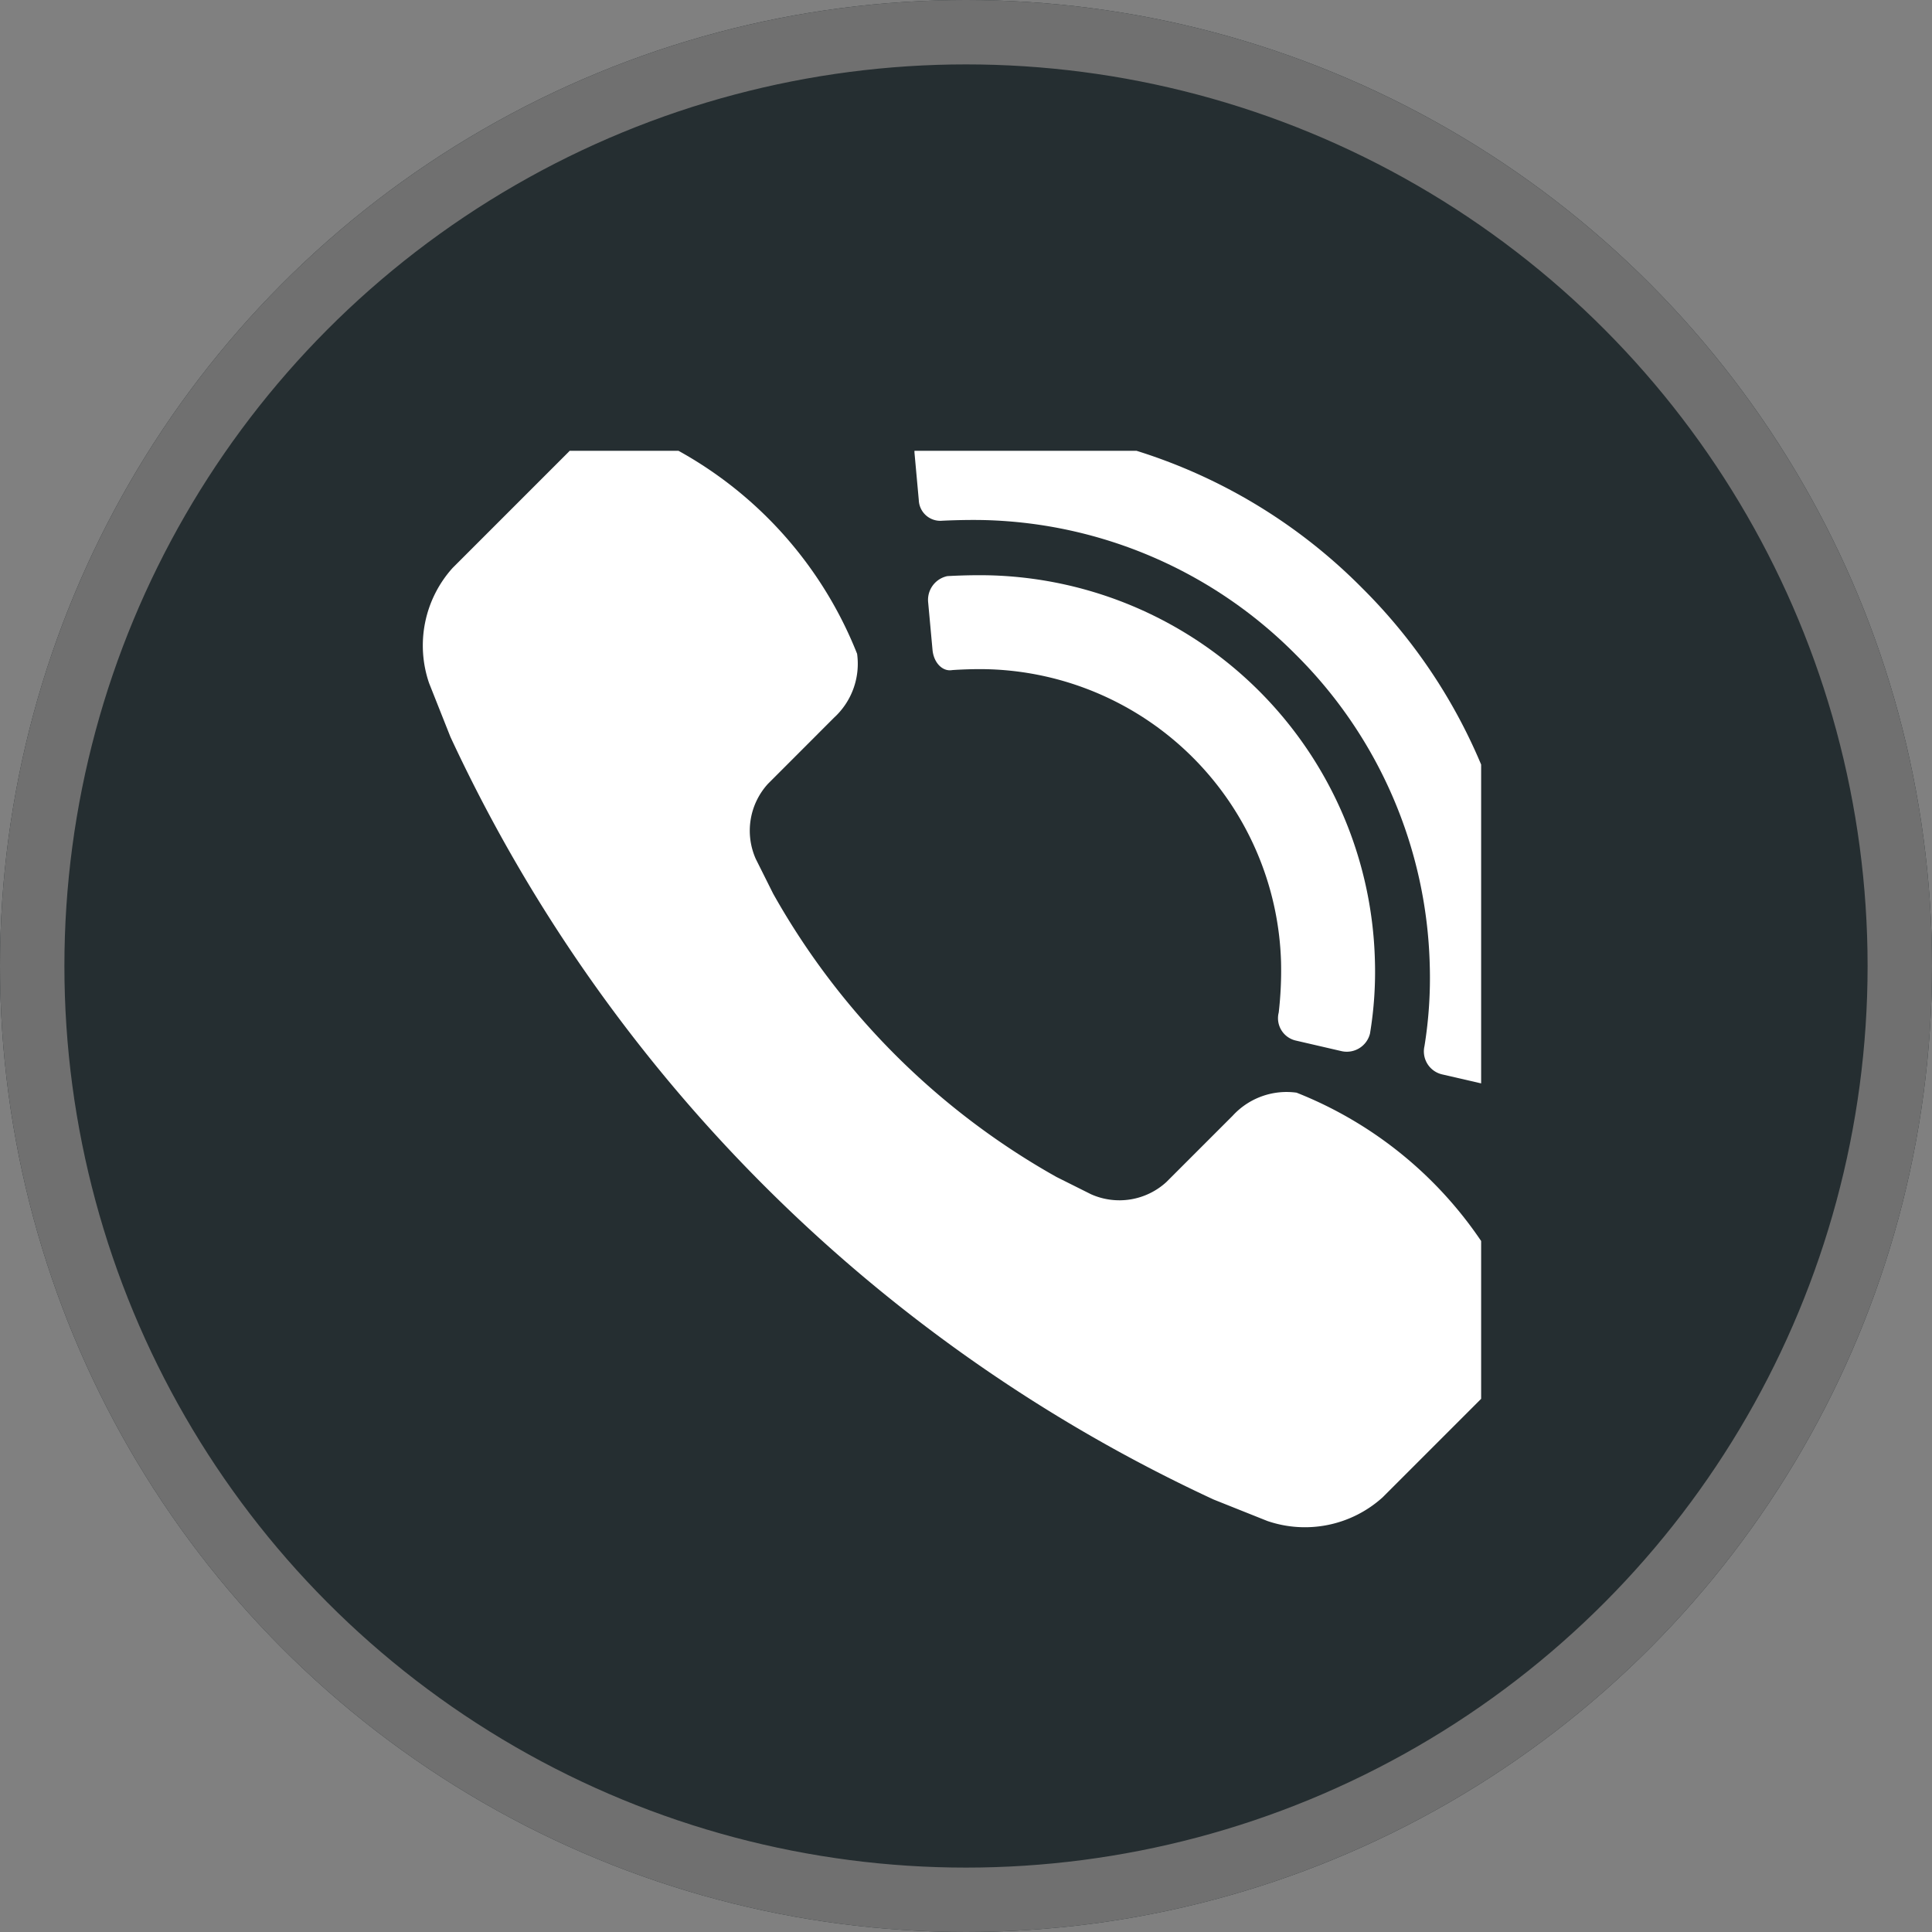
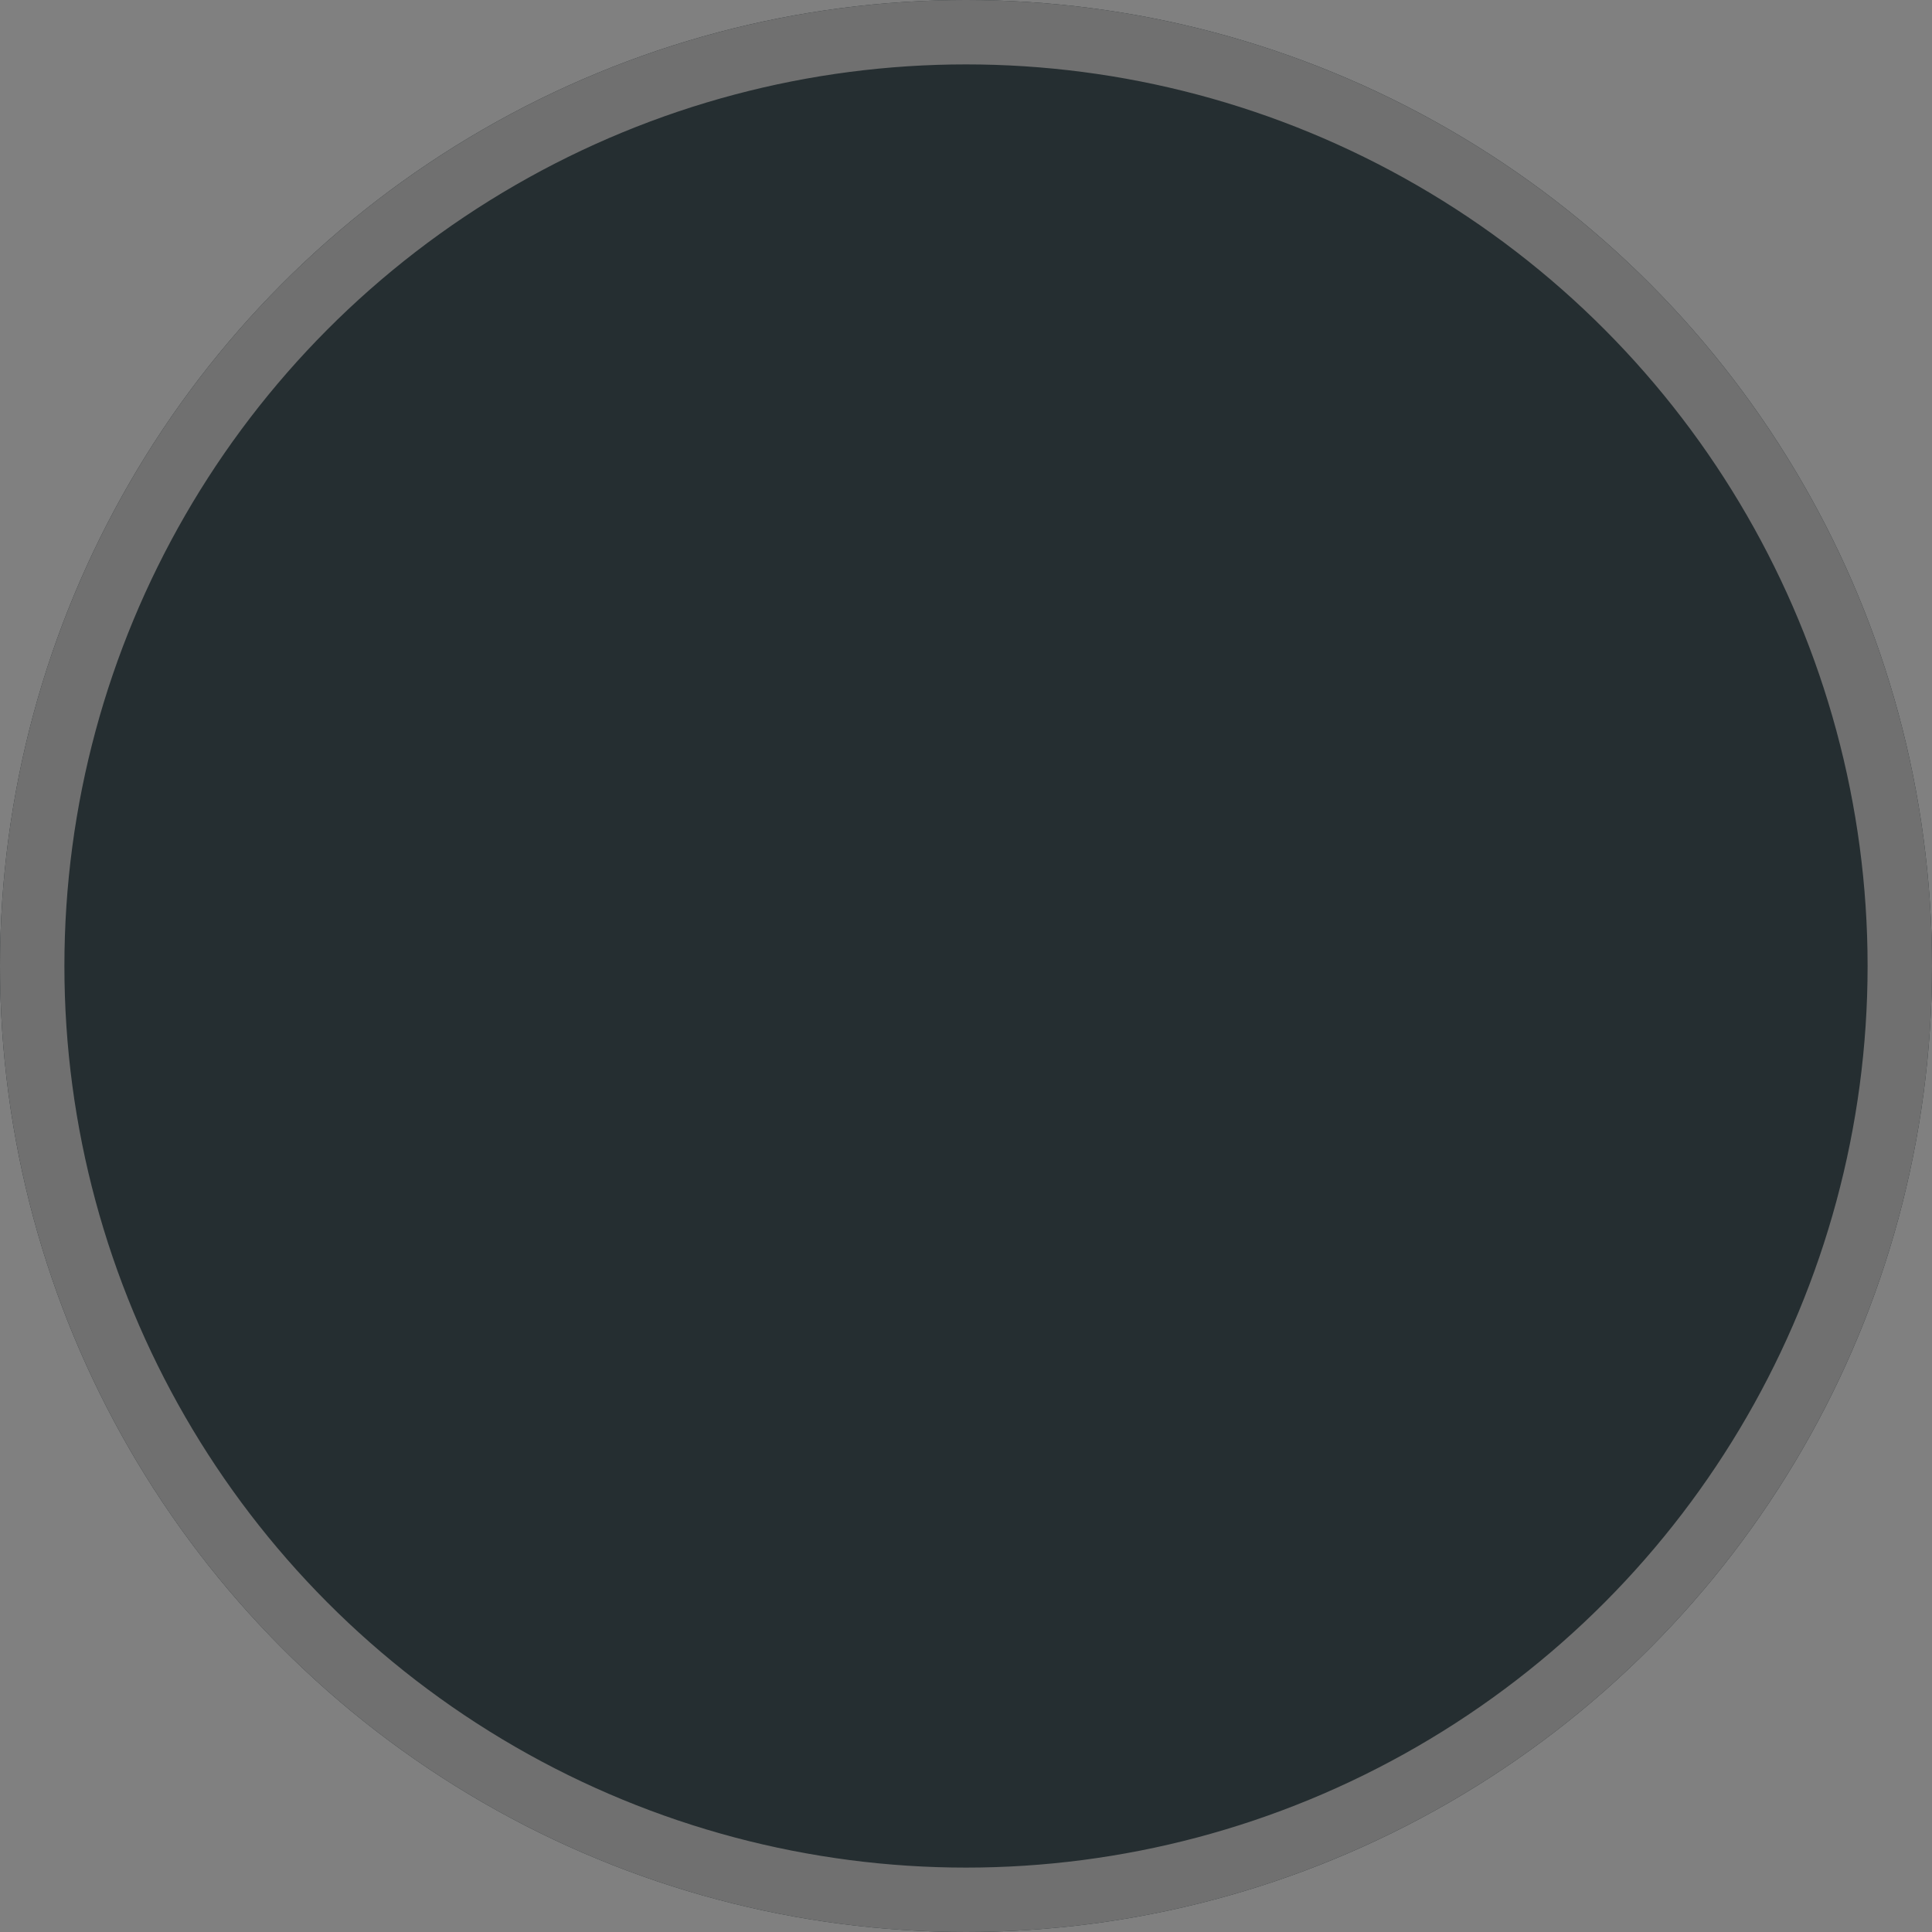
<svg xmlns="http://www.w3.org/2000/svg" height="30" viewBox="0 0 30 30" width="30">
  <rect x="0" y="0" width="30" height="30" fill="#808080" stroke="none" />
  <clipPath id="a">
-     <path d="m-.272.295h17v17h-17z" />
-   </clipPath>
+     </clipPath>
  <g transform="translate(-131.526 -3926.348)">
    <g fill="#252e31" stroke="#707070">
      <circle cx="146.526" cy="3941.348" r="15" stroke="none" />
      <circle cx="146.526" cy="3941.348" fill="none" r="14.5" />
    </g>
    <g clip-path="url(#a)" fill="#fff" transform="translate(137.797 3933.053)">
      <path d="m19.063 15.88a1.134 1.134 0 0 1 -.357.992l-1.8 1.8a1.8 1.8 0 0 1 -1.789.367l-.834-.333a24.355 24.355 0 0 1 -11.852-11.843l-.331-.834a1.8 1.8 0 0 1 .365-1.789l1.8-1.8a1.133 1.133 0 0 1 .991-.357 6.216 6.216 0 0 1 3.49 3.49 1.134 1.134 0 0 1 -.357.991l-1.026 1.027a1.079 1.079 0 0 0 -.19 1.168l.269.538a11.494 11.494 0 0 0 4.4 4.4l.538.269a1.08 1.08 0 0 0 1.168-.19l1.031-1.031a1.134 1.134 0 0 1 .991-.357 6.217 6.217 0 0 1 3.493 3.492z" transform="translate(-1.708 -2.126)" />
      <path d="m29.541 10.541.067.731c.018.2.155.342.306.315 0 0 .28-.021.561-.013a4.685 4.685 0 0 1 4.545 4.545 5.671 5.671 0 0 1 -.036.785.356.356 0 0 0 .266.436l.709.164a.371.371 0 0 0 .442-.272 5.846 5.846 0 0 0 .076-1.151 6.143 6.143 0 0 0 -5.965-5.965c-.338-.009-.674.012-.674.012a.377.377 0 0 0 -.297.413z" transform="translate(-21.399 -7.887)" />
      <path d="m28.8 2.422.066.726a.334.334 0 0 0 .362.32s.333-.018.665-.01a7.054 7.054 0 0 1 4.821 2.083l.005.005-.005-.005a7.046 7.046 0 0 1 2.086 4.827 6.62 6.62 0 0 1 -.082 1.259.366.366 0 0 0 .274.438l.711.164a.364.364 0 0 0 .436-.274 7.913 7.913 0 0 0 .119-1.623 8.5 8.5 0 0 0 -2.508-5.819 8.481 8.481 0 0 0 -5.816-2.513c-.391-.009-.78.01-.8.013a.379.379 0 0 0 -.334.409z" fill-rule="evenodd" transform="translate(-20.87 -2.087)" />
    </g>
  </g>
</svg>